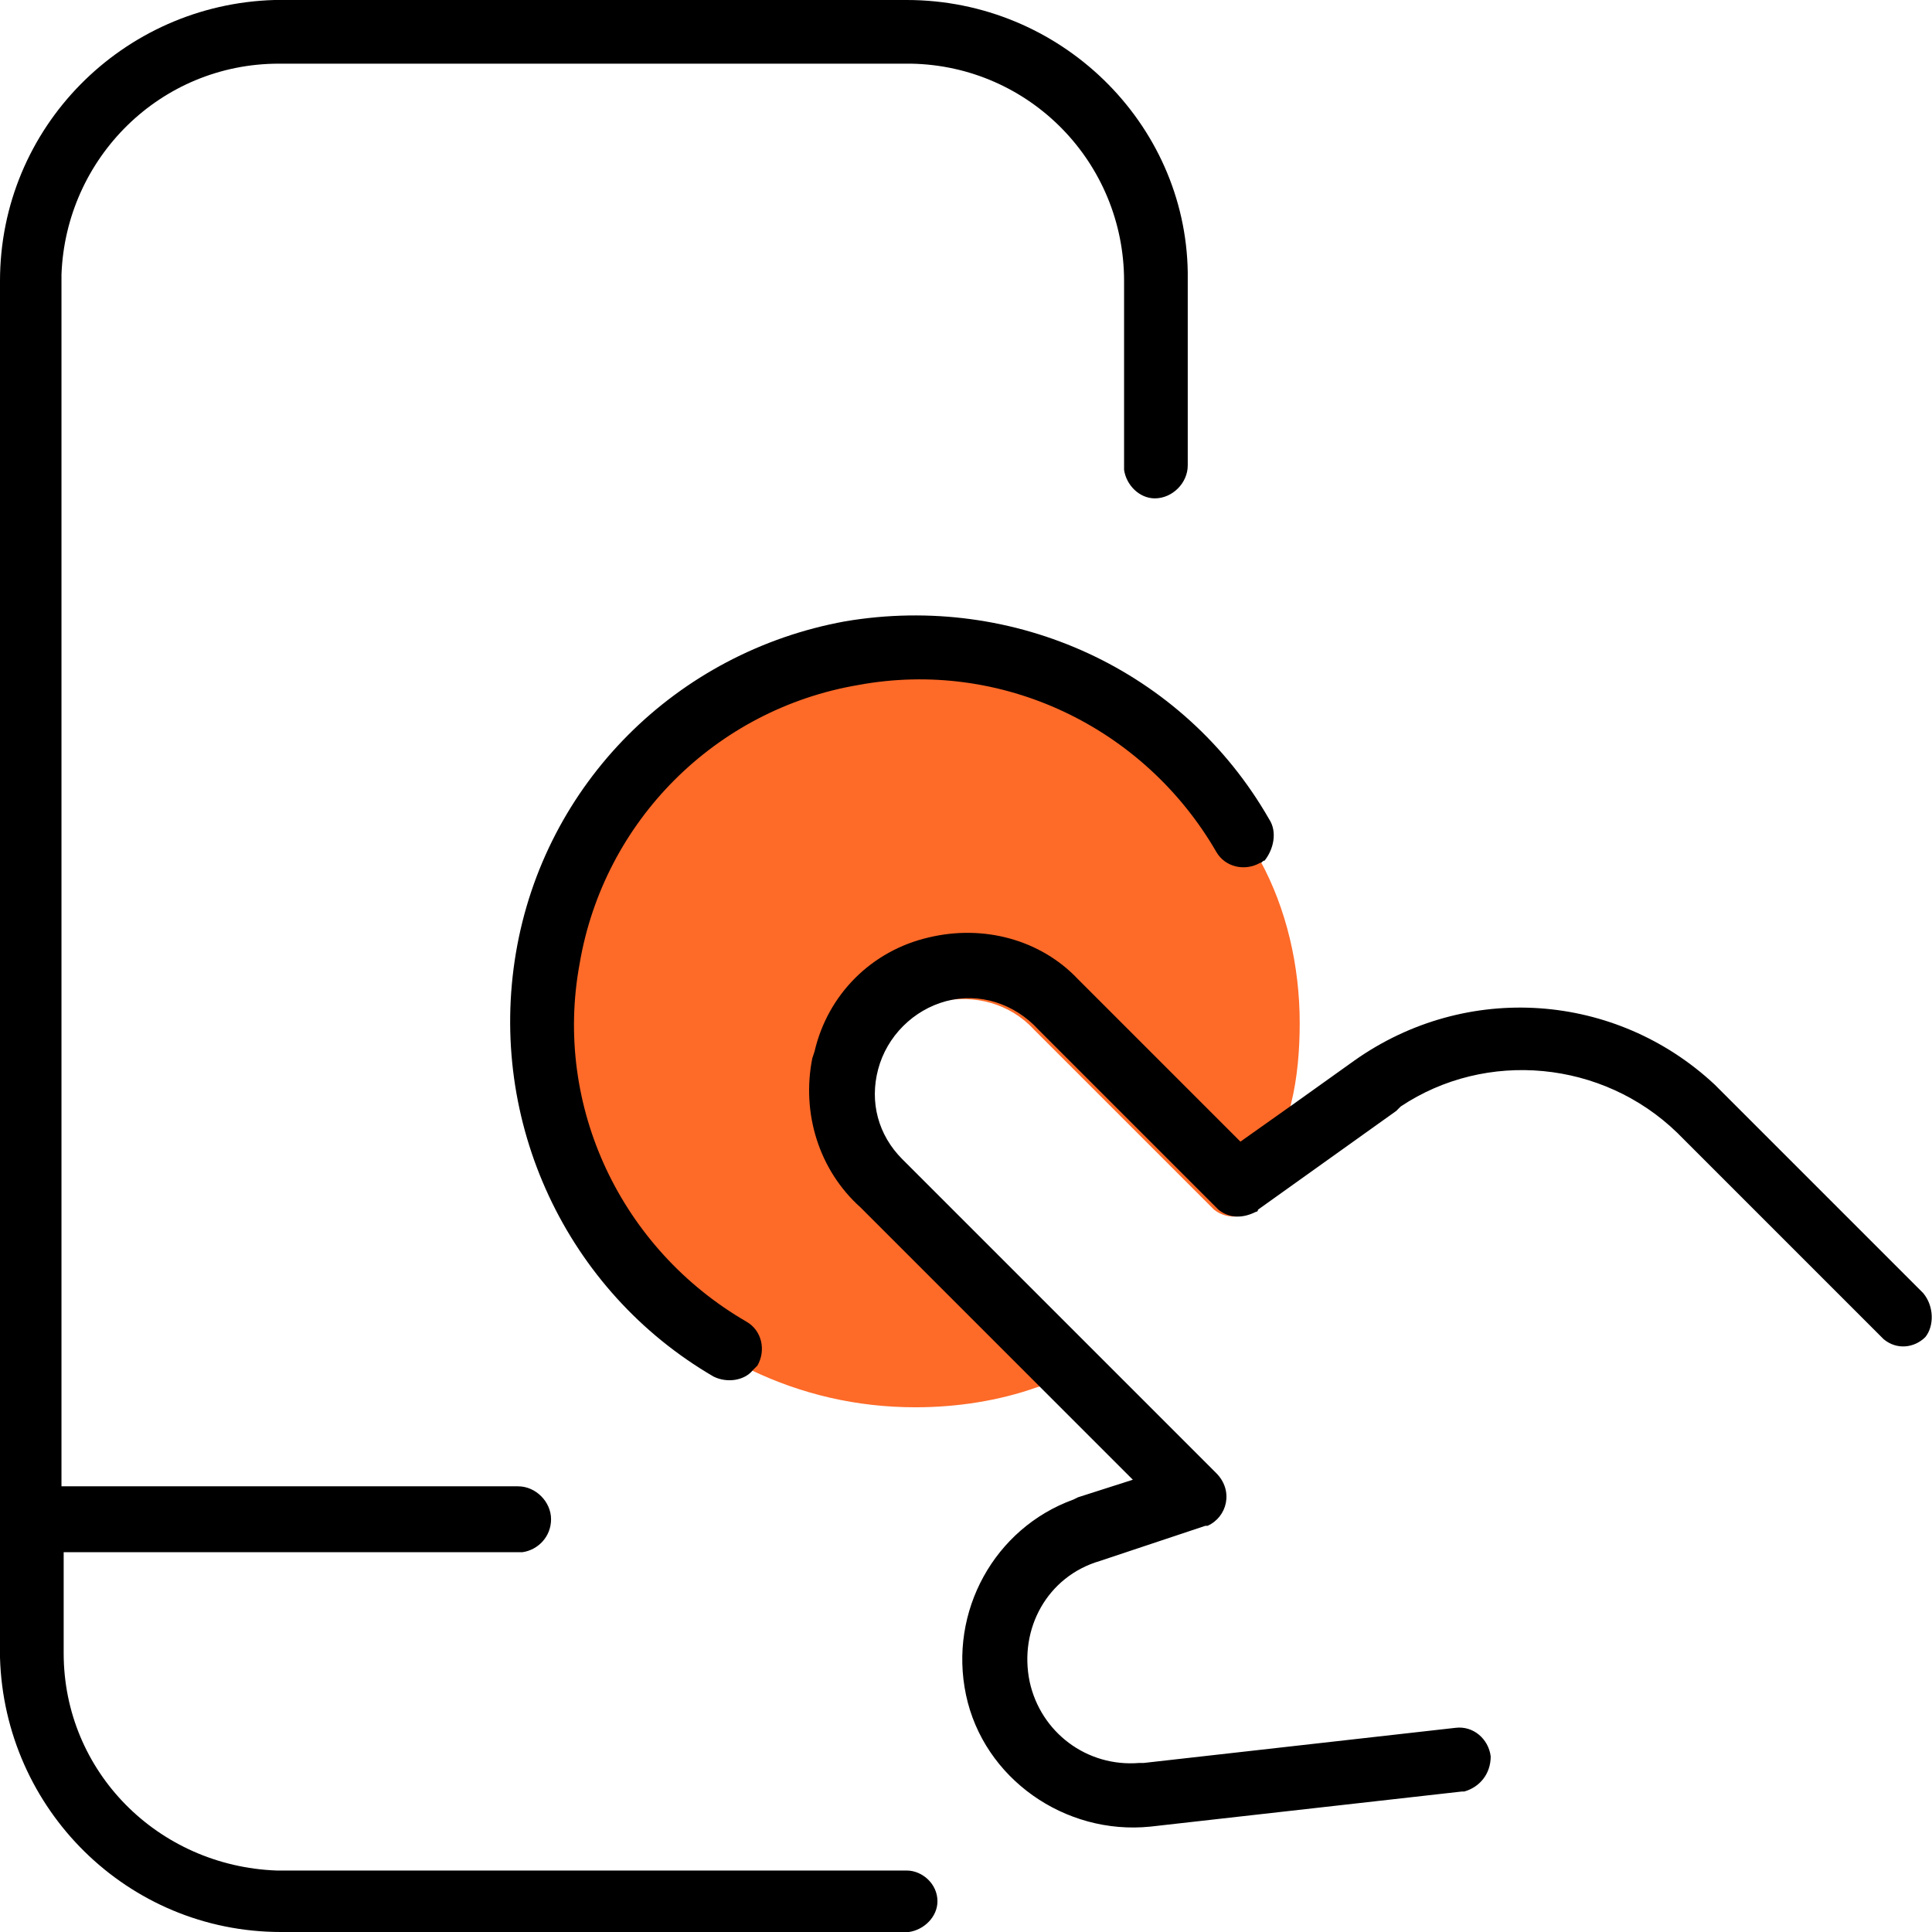
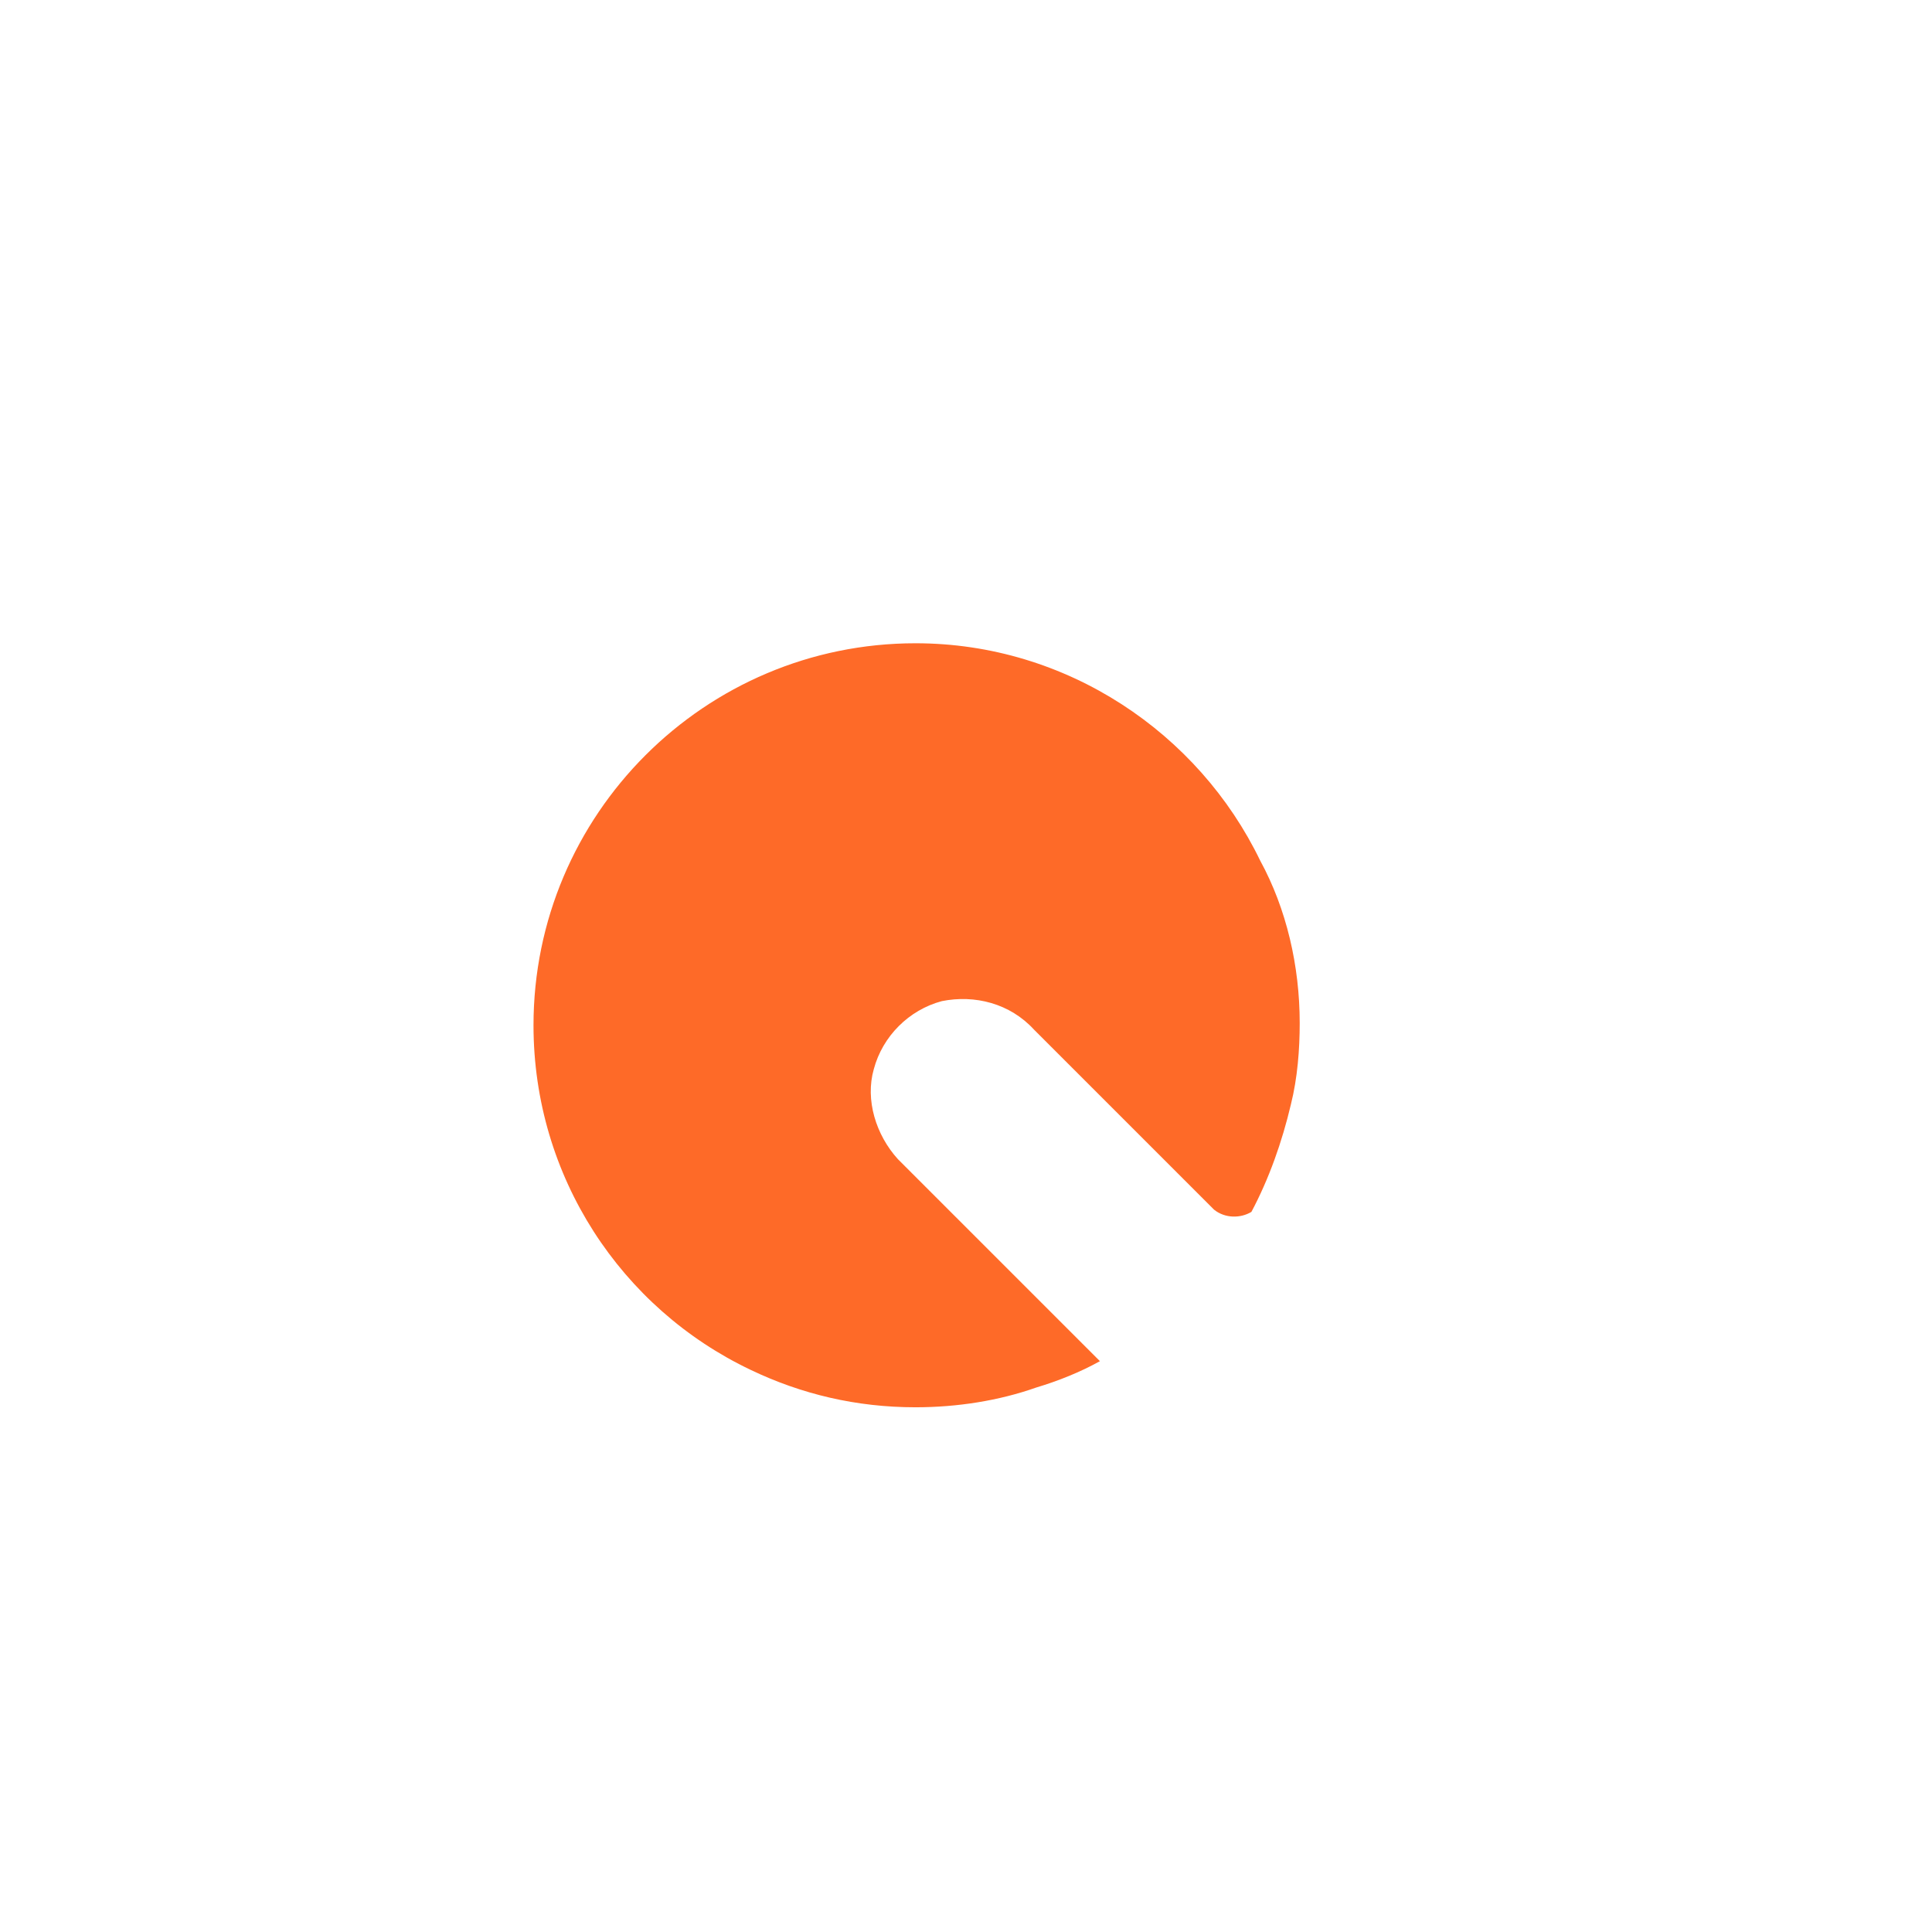
<svg xmlns="http://www.w3.org/2000/svg" version="1.1" id="Calque_1" x="0px" y="0px" viewBox="0 0 88 88" style="enable-background:new 0 0 88 88;" xml:space="preserve">
  <style type="text/css">
	.st0{fill:#FE6A28;}
</style>
  <path class="st0" d="M59.2,46.6c0,1.2-0.1,2.5-0.4,3.7c-0.4,1.7-1,3.4-1.8,4.9c-0.5,0.3-1.2,0.3-1.7-0.1l-0.1-0.1l-8.1-8.1  c-1.1-1.2-2.7-1.6-4.2-1.3c-1.5,0.4-2.7,1.6-3.1,3.1c-0.4,1.4,0.1,3,1.1,4.1l0.2,0.2l9,9c-0.9,0.5-1.9,0.9-2.9,1.2  c-1.7,0.6-3.6,0.9-5.5,0.9c-2.7,0-5.2-0.6-7.5-1.7c-5.9-2.8-9.9-8.8-9.9-15.7c0-9.6,7.8-17.4,17.4-17.4c6.9,0,12.9,4.1,15.7,9.9  C58.6,41.4,59.2,44,59.2,46.6z" />
  <g id="HD---Portefeuilles-_x28_Corpo_x29_">
    <g id="Portefeuille-_x28_Corpo_x29_-_x2014_-Toutes-les-startups-ICONS" transform="translate(-1394, -552)">
-       <path id="Combined-Shape" d="M1451.8,589.3c-3.9-6.8-11.6-10.3-19.3-9c-7.7,1.4-13.7,7.4-15,15.1c-1.3,7.7,2.3,15.4,9,19.3    c0.6,0.3,1.4,0.2,1.8-0.3c0.1-0.1,0.1-0.1,0.2-0.2c0.4-0.7,0.2-1.6-0.5-2c-5.7-3.3-8.8-9.8-7.6-16.3c1.1-6.5,6.2-11.6,12.7-12.7    c6.5-1.2,13,1.9,16.3,7.6c0.4,0.7,1.3,0.9,2,0.5c0.1,0,0.1-0.1,0.2-0.1C1452,590.7,1452.2,589.9,1451.8,589.3z M1481.6,610.9    l-9.3-9.3l-0.2-0.2c-4.5-4.2-11.3-4.7-16.4-1.1l-2.8,2l-2.4,1.7l-7.2-7.2l-0.2-0.2c-1.7-1.8-4.3-2.5-6.8-1.9    c-2.6,0.6-4.6,2.6-5.2,5.2l-0.1,0.3c-0.5,2.5,0.3,5.1,2.2,6.8l8.2,8.2l4.2,4.2l-2.5,0.8l-0.2,0.1c-3.6,1.3-5.7,5.1-4.9,8.9    c0.8,3.8,4.5,6.4,8.4,6l14.2-1.6l0.1,0c0.7-0.2,1.2-0.8,1.2-1.6c-0.1-0.8-0.8-1.4-1.6-1.3l-14.2,1.6l-0.2,0    c-2.4,0.2-4.5-1.4-5-3.7c-0.5-2.4,0.8-4.8,3.2-5.5l4.8-1.6l0.1,0c0.9-0.4,1.2-1.6,0.4-2.4l-5.1-5.1l-9-9l-0.2-0.2    c-1.1-1.1-1.5-2.6-1.1-4.1c0.4-1.5,1.6-2.7,3.1-3.1c1.5-0.4,3.1,0.1,4.2,1.3l8.1,8.1l0.1,0.1c0.5,0.4,1.1,0.4,1.7,0.1    c0,0,0.1,0,0.1-0.1l6.3-4.5l0.2-0.2c3.9-2.6,9.2-2.1,12.6,1.2l9.3,9.3l0.1,0.1c0.6,0.5,1.4,0.4,1.9-0.1    C1482.1,612.4,1482.1,611.5,1481.6,610.9z M1435.3,552h-28.8c-6.9,0.2-12.5,5.8-12.5,12.8v62.7c0.2,6.9,5.8,12.5,12.8,12.5h28.5    l0.1,0c0.7-0.1,1.3-0.7,1.3-1.4c0-0.8-0.7-1.4-1.4-1.4h-28.7c-5.4-0.2-9.7-4.5-9.7-9.9v-4.6h20.9c0.7-0.1,1.3-0.7,1.3-1.5    c0-0.8-0.7-1.5-1.5-1.5h-20.8v-55.2c0.2-5.3,4.5-9.6,9.9-9.6h28.5l0.3,0c5.4,0.1,9.7,4.5,9.7,9.9v8.5l0,0.1    c0.1,0.7,0.7,1.3,1.4,1.3c0.8,0,1.5-0.7,1.5-1.5v-8.8C1448,557.6,1442.3,552,1435.3,552z" />
-     </g>
+       </g>
  </g>
</svg>